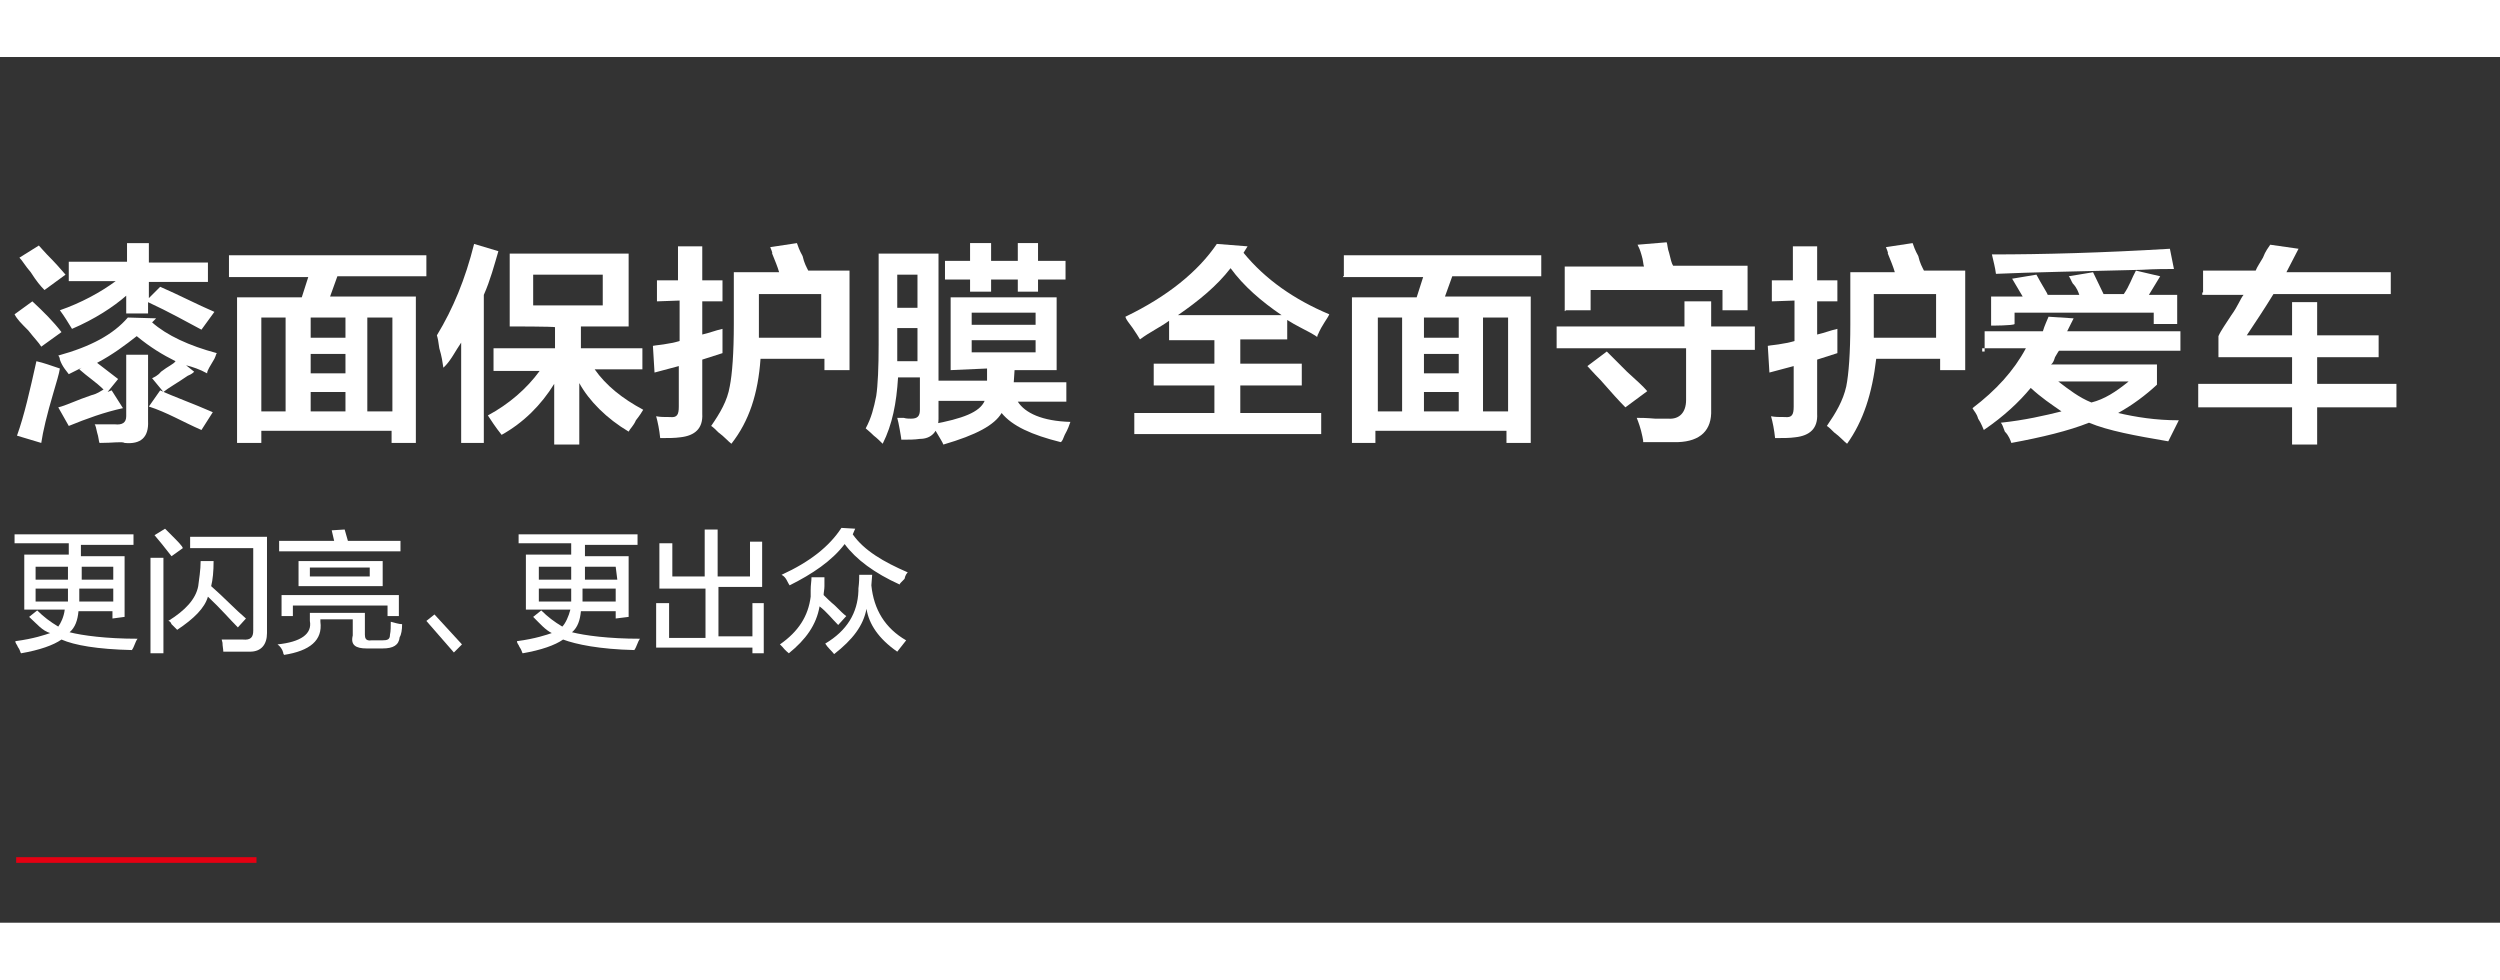
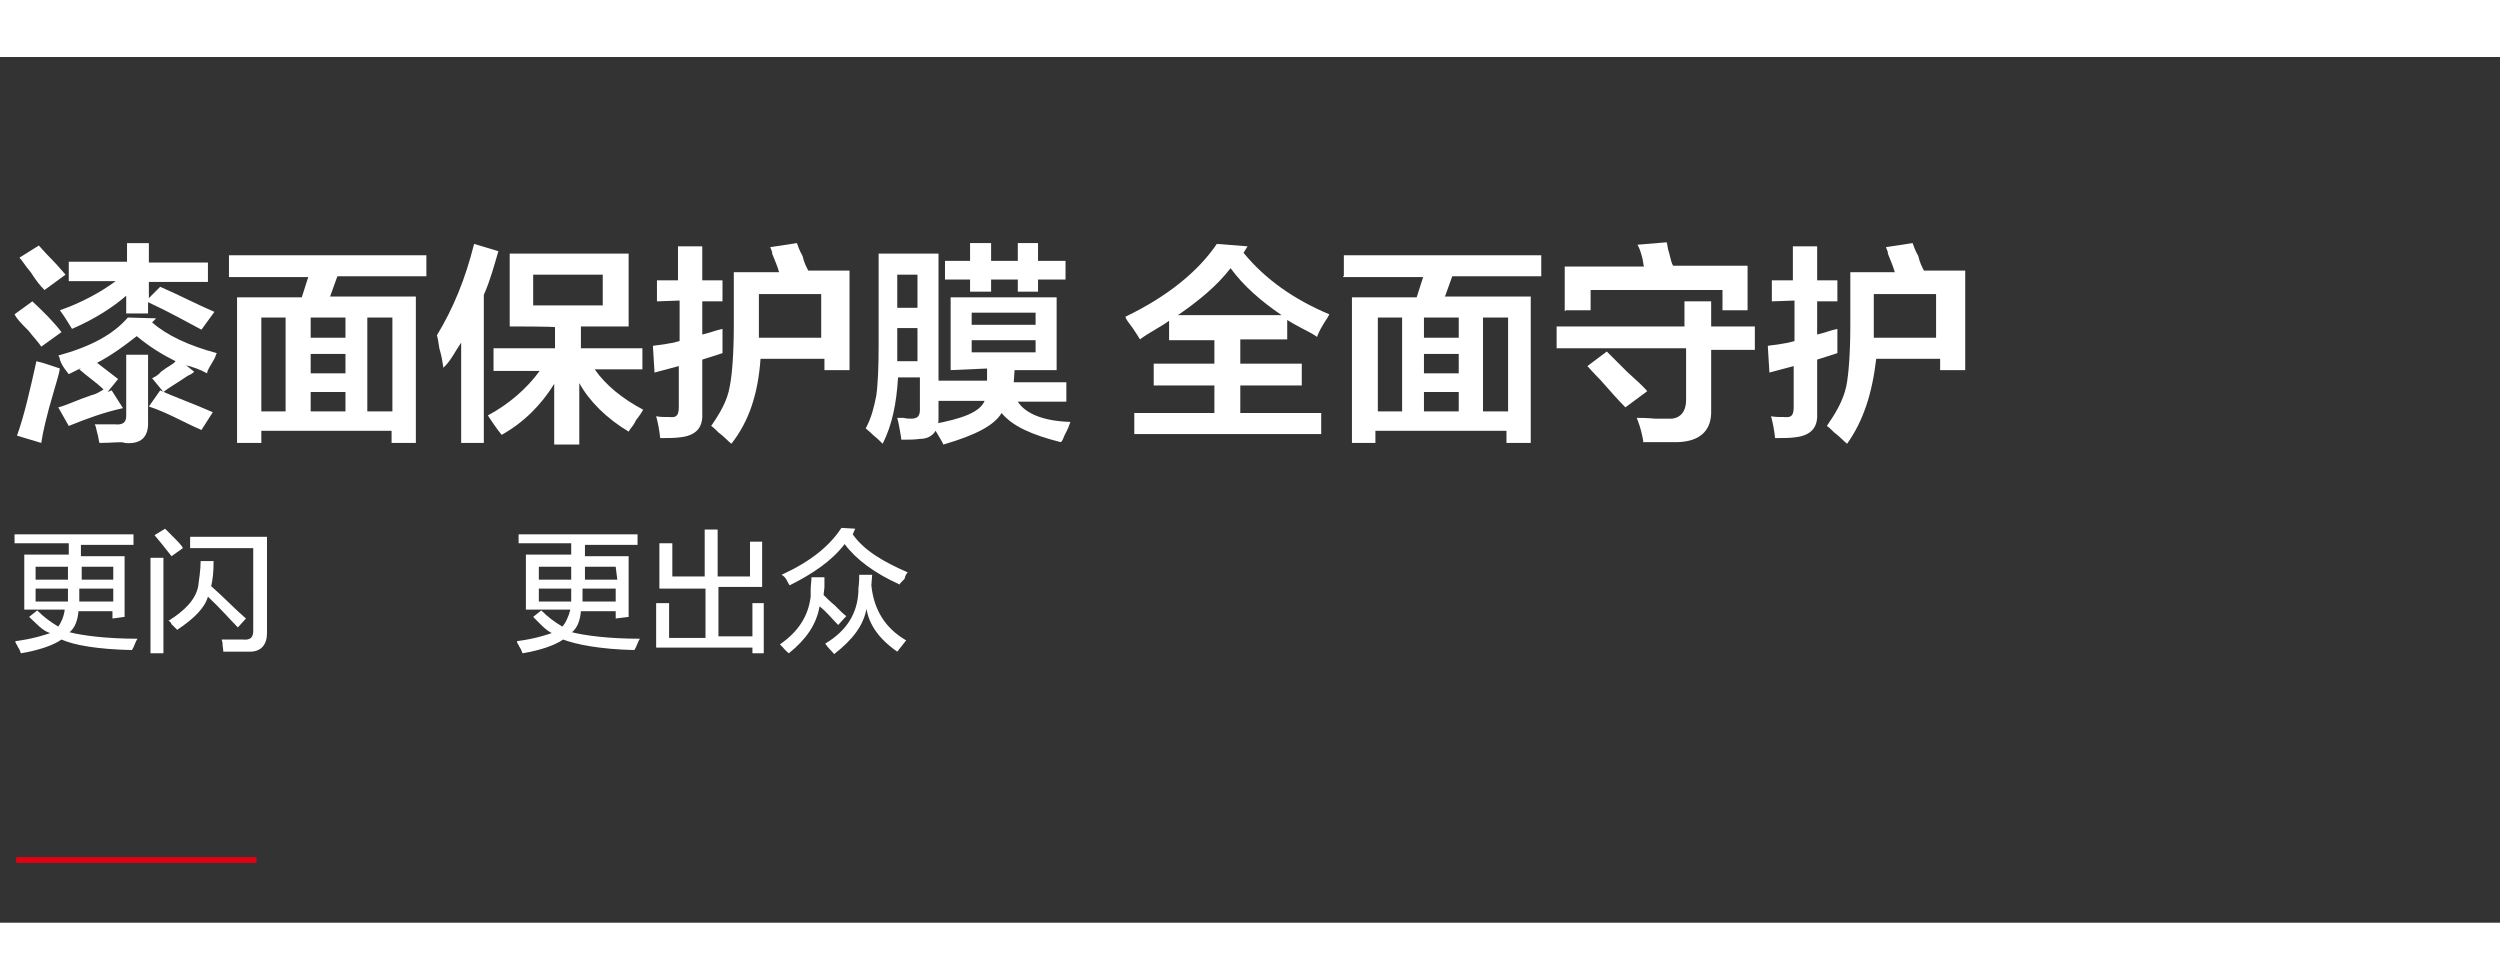
<svg xmlns="http://www.w3.org/2000/svg" width="296" height="116" version="1.1" id="图层_1" x="0px" y="0px" viewBox="0 0 309 107" style="enable-background:new 0 0 309 107;" xml:space="preserve">
  <rect x="0" y="0" width="309" height="107" fill="#333333" stroke="none" />
  <style type="text/css">
	.st0{fill:#FFFFFF;}
	.st1{fill:#E60012;}
</style>
  <path class="st0" d="M5.1,35.8c-0.3-0.5-0.9-1.1-1.6-2c-0.9-0.9-1.4-1.4-1.7-2L4,30.2c1.4,1.3,2.6,2.5,3.6,3.8L5.1,35.8z M5.1,47.7  l-3-0.9c0.9-2.5,1.6-5.6,2.4-9.2c0.9,0.2,1.7,0.5,2.9,0.9c-0.1,0.7-0.4,1.6-0.8,3C5.8,44.2,5.3,46.3,5.1,47.7z M5.5,28.8  c-0.5-0.5-1-1.1-1.7-2.2c-0.7-0.8-1-1.4-1.4-1.8l2.4-1.5c0.2,0.2,0.7,0.8,1,1.1c1,1,1.7,1.8,2.3,2.5L5.5,28.8z M8.5,45.6l-1.3-2.3  c0.9-0.2,2.3-0.9,4.1-1.5c0.8-0.2,1.1-0.5,1.5-0.7c-0.9-0.9-2-1.6-3-2.5l0.3-0.2l-1.6,0.8c-0.2-0.3-0.8-0.9-1.1-1.8  c0-0.2-0.1-0.4-0.2-0.5c4-1.1,6.8-2.6,8.6-4.7l3.5,0.1l-0.5,0.5c1.8,1.6,4.6,2.9,8,3.8c-0.1,0.1-0.1,0.3-0.3,0.7  c-0.5,0.9-0.9,1.4-0.9,1.8c-0.9-0.5-1.8-0.8-2.6-1l1,0.8c-0.1,0.1-0.3,0.3-0.8,0.5c-1.3,0.9-2.4,1.5-3,2l-1.4-1.7  c0.2-0.1,0.7-0.3,1.1-0.8c0.9-0.7,1.5-0.9,1.8-1.3c-1.6-0.8-3.1-1.7-4.8-3.1c-1.4,1.1-3,2.3-4.9,3.3c0.9,0.7,1.7,1.3,2.6,2l-1.3,1.6  l0.5-0.2l1.4,2.2C12.9,43.9,10.7,44.7,8.5,45.6z M24.9,33.7c-1.7-0.9-4-2.2-6.6-3.4v1.4h-2.7v-2.2c-1.6,1.4-3.9,2.9-6.7,4.1  c-0.5-0.8-0.9-1.5-1.5-2.3c2.6-0.9,5-2.2,6.9-3.6H8.5v-2.4h7.2V23h2.7v2.4h7.3v2.4h-7.3v2l1.4-1.4c2.3,1,4.6,2.2,6.7,3.1L24.9,33.7z   M12.3,47.7c-0.1-0.2-0.1-0.7-0.3-1.3c-0.1-0.5-0.2-0.9-0.3-1c0.9,0,1.6,0,2.5,0c0.9,0.1,1.4-0.2,1.4-1v-7.6h2.7V45  c0.1,2-0.9,2.9-2.9,2.7C15.1,47.5,14,47.7,12.3,47.7z M24.9,46.1c-2.3-1-4.3-2.2-6.5-2.9l1.4-2c1.7,0.8,4,1.6,6.5,2.7L24.9,46.1z" />
  <path class="st0" d="M28.3,27.1v-2.6h24.4v2.6h-11l-0.9,2.5h10.6v18.1h-3v-1.5H32.3v1.5h-3v-18h8l0.8-2.5h-9.8V27.1z M32.3,32.2  v11.6h3V32.2H32.3z M38.4,32.2v2.5h4.3v-2.5H38.4z M38.4,36.7v2.4h4.3v-2.4H38.4z M38.4,41.4v2.4h4.3v-2.4H38.4z M48.5,32.2h-3.1  v11.6h3.1V32.2z" />
  <path class="st0" d="M57,47.7V35.3c-0.7,1-1.3,2.3-2.2,3.1c-0.1-0.7-0.2-1.4-0.5-2.4c-0.1-0.8-0.2-1.3-0.3-1.6  c2-3.3,3.5-6.9,4.6-11.3l3,0.9c-0.5,1.7-1,3.6-1.8,5.4v18.3C59.8,47.7,57,47.7,57,47.7z M63,33.3v-9h14.7v9h-5.9V36h7.6v2.6h-5.9  c1.4,2,3.4,3.6,6,5c-0.1,0.2-0.5,0.8-0.9,1.3c-0.3,0.7-0.7,1-0.9,1.4c-2.7-1.6-4.9-3.8-6.1-6v7.6h-3.1v-7.5  c-1.6,2.6-3.8,4.8-6.5,6.3c-0.8-1-1.3-1.8-1.7-2.4c2.6-1.4,4.8-3.3,6.4-5.5H61V36h7.6v-2.6C68.6,33.3,63,33.3,63,33.3z M65.9,26.9  v3.8h8.6v-3.8H65.9z" />
  <path class="st0" d="M81.2,30.2v-2.6h2.6v-4.2h3v4.2h2.5v2.6h-2.5v4.1c0.9-0.2,1.6-0.5,2.5-0.7c0,1,0,2.2,0,3l-2.5,0.8v6.7  c0.1,1.8-0.9,2.7-2.7,2.9c-0.7,0.1-1.5,0.1-2.5,0.1c-0.1-1-0.3-2-0.5-2.7c0.5,0.1,1,0.1,1.7,0.1c0.9,0.1,1.1-0.3,1.1-1.3v-5l-3,0.8  l-0.2-3.3c0.5-0.1,1-0.1,2-0.3c0.7-0.1,0.9-0.2,1.3-0.3v-5L81.2,30.2L81.2,30.2z M90.4,47.8c-0.3-0.2-0.9-0.9-1.6-1.4  c-0.3-0.3-0.7-0.7-0.9-0.8c1.1-1.6,2-3.1,2.3-4.9c0.3-1.5,0.5-4.1,0.5-7.7v-6.4h5.6c-0.2-0.7-0.5-1.4-0.9-2.4c0.1,0.2,0.1,0-0.2-0.7  l3.3-0.5c0.1,0.3,0.3,0.9,0.7,1.6c0.2,0.9,0.5,1.4,0.7,1.8h5.1v12.3h-3.1v-1.4h-7.9C93.7,41.6,92.6,45,90.4,47.8z M93.8,34.2v0.5  h7.7v-5.4h-7.7V34.2z" />
  <path class="st0" d="M109.1,47.8c-0.2-0.2-0.7-0.7-1.1-1c-0.5-0.5-0.9-0.8-1-0.9c0.7-1.3,1-2.5,1.3-4c0.2-1.3,0.3-3.5,0.3-6.4V24.3  h7.4v20.4c0,1.6-0.9,2.5-2.3,2.5c-0.7,0.1-1.4,0.1-2.3,0.1c0-0.2-0.1-0.7-0.2-1.3s-0.2-1-0.3-1.4c0.1,0,0.3,0,0.8,0  c0.3,0.1,0.7,0.1,0.9,0.1c0.8,0,1.1-0.3,1.1-1.1v-4H111C110.8,42.8,110.3,45.4,109.1,47.8z M110.9,26.9V31h2.5v-4.1H110.9z   M110.9,36.2v1.4h2.5v-4.1h-2.5V36.2z M117.5,38.7v-9h13.1v9h-5.2l-0.1,1.5h6.5v2.4h-6c0.9,1.4,3,2.4,6.5,2.5  c-0.1,0.3-0.3,0.9-0.7,1.6c-0.2,0.5-0.3,0.8-0.5,0.9c-3.6-0.9-6-2-7.3-3.6c-0.9,1.5-3.1,2.7-7.2,3.9c-0.1-0.3-0.5-0.9-0.9-1.6  c-0.2-0.3-0.3-0.7-0.5-0.9c3.8-0.7,5.9-1.5,6.5-2.9h-5.8V40h6.1v-1.5L117.5,38.7L117.5,38.7z M125.8,29v-1.5h-3.3V29h-2.6v-1.5h-3.1  v-2.3h3.1v-2.2h2.6v2.2h3.3v-2.2h2.5v2.2h3.4v2.3h-3.4V29H125.8z M120.1,31.6v1.5h7.9v-1.5H120.1z M120.1,35v1.5h7.9V35H120.1z" />
  <path class="st0" d="M162.8,34.6c-0.1-0.1-0.3-0.2-0.8-0.5c-0.9-0.5-1.8-0.9-2.9-1.6v2.4h-5.8v3h7.6v2.7h-7.6v3.4h10v2.6h-23.1v-2.6  h9.9v-3.4h-7.5v-2.7h7.5v-2.9h-5.6v-2.4c-1.1,0.8-2.4,1.4-3.6,2.3c-0.1-0.2-0.5-0.8-0.9-1.4c-0.5-0.7-0.8-1-0.9-1.4  c5.2-2.5,9-5.6,11.3-9l3.8,0.3l-0.5,0.8c2.7,3.3,6.3,5.8,10.6,7.6c-0.2,0.5-0.9,1.3-1.4,2.5C162.9,34.2,162.8,34.6,162.8,34.6z   M152.1,26.1c-1.7,2.2-3.9,4-6.5,5.8h12.8C155.9,30.2,153.7,28.3,152.1,26.1z" />
  <path class="st0" d="M166.1,27.1v-2.6h24.4v2.6h-11l-0.9,2.5h10.6v18.1h-3v-1.5h-16.2v1.5h-2.9v-18h8l0.8-2.5h-9.9V27.1z   M170.3,32.2v11.6h3V32.2H170.3z M176,32.2v2.5h4.3v-2.5H176z M176,36.7v2.4h4.3v-2.4H176z M176,41.4v2.4h4.3v-2.4H176z M186.4,32.2  h-3.1v11.6h3.1V32.2z" />
  <path class="st0" d="M192.4,36.2v-2.9h15.8v-3.1h3.3v3.1h5.4v2.9h-5.4v7.4c0.1,2.5-1.3,3.9-4.1,4c-1.1,0-2.6,0-4.3,0  c0-0.1,0-0.3-0.1-0.7c-0.2-1-0.5-1.8-0.7-2.3c0.5,0,1.1,0,2.3,0.1c0.8,0,1.3,0,1.6,0c1.4,0.1,2.2-0.8,2.2-2.3v-6.4h-16V36.2  L192.4,36.2z M193.4,31.4v-5.5h9.8c-0.1-0.2-0.1-0.8-0.3-1.4c-0.2-0.7-0.3-0.9-0.5-1.3l3.6-0.3c0.1,0.2,0.1,0.8,0.3,1.3  c0.2,0.8,0.3,1.3,0.5,1.6h9.2v5.5h-3.1v-2.5h-16.3v2.5h-3.1V31.4z M200.9,43.3c-0.8-0.8-1.7-1.8-3.1-3.4c-0.9-0.9-1.3-1.4-1.6-1.7  l2.4-1.8c0.7,0.7,1.4,1.4,2.5,2.5c1.1,1,2,1.8,2.5,2.4L200.9,43.3z" />
  <path class="st0" d="M219,30.2v-2.6h2.6v-4.2h3v4.2h2.5v2.6h-2.5v4.1c0.9-0.2,1.6-0.5,2.5-0.7c0,1,0,2.2,0,3l-2.5,0.8v6.7  c0.1,1.8-0.9,2.7-2.7,2.9c-0.7,0.1-1.5,0.1-2.5,0.1c-0.1-1-0.3-2-0.5-2.7c0.5,0.1,1,0.1,1.7,0.1c0.9,0.1,1.1-0.3,1.1-1.3v-5l-3,0.8  l-0.2-3.3c0.5-0.1,1-0.1,2-0.3c0.7-0.1,0.9-0.2,1.3-0.3v-5L219,30.2L219,30.2L219,30.2z M228.3,47.8c-0.3-0.2-0.9-0.9-1.6-1.4  c-0.3-0.3-0.7-0.7-0.9-0.8c1.1-1.6,2-3.1,2.4-4.9c0.3-1.5,0.5-4.1,0.5-7.7v-6.4h5.5c-0.2-0.7-0.5-1.4-0.9-2.4c0.1,0.2,0.1,0-0.2-0.7  l3.3-0.5c0.1,0.3,0.3,0.9,0.7,1.6c0.2,0.9,0.5,1.4,0.7,1.8h5.1v12.3h-3.1v-1.4h-7.9C231.4,41.6,230.3,45,228.3,47.8z M231.6,34.2  v0.5h7.7v-5.4h-7.7V34.2z" />
-   <path class="st0" d="M245.3,36.3v-2.4h7.2c0.2-0.7,0.5-1.3,0.7-1.8l3.1,0.2l-0.8,1.6h14v2.4h-15c-0.1,0.1-0.2,0.3-0.5,0.8  c-0.1,0.3-0.2,0.7-0.5,0.9h13.1v2.5c-1.4,1.3-3,2.5-4.8,3.5c2.2,0.5,4.6,0.9,7.5,0.9l-1.3,2.6c-4.1-0.7-7.4-1.3-9.8-2.3  c-2.5,1-5.8,1.8-9.6,2.5c-0.1-0.3-0.3-0.9-0.8-1.4c-0.2-0.5-0.3-0.9-0.5-1.1c2.9-0.3,5.5-0.9,7.5-1.4c-1.3-0.9-2.5-1.7-3.8-2.9  c-1.4,1.7-3.3,3.5-5.8,5.2c-0.1-0.2-0.3-0.8-0.7-1.4c-0.2-0.7-0.5-0.9-0.7-1.3c2.9-2.2,5.1-4.6,6.6-7.4H245v0.4H245.3z M246.1,33.2  v-3.6h3.9l-1.3-2.2l3-0.5c0.1,0.2,0.3,0.5,0.5,0.9c0.5,0.9,0.8,1.3,0.9,1.6h3.9c-0.1-0.3-0.3-0.9-0.8-1.4c-0.2-0.3-0.3-0.7-0.5-0.9  l3-0.5l1.3,2.7h2.5c0.7-1,1-2,1.5-2.9l3,0.7l-1.4,2.3h3.5v3.6h-2.9v-1.4h-17.2v1.4C248.9,33.2,246.1,33.2,246.1,33.2z M246.7,26.8  c-0.1-0.8-0.3-1.5-0.5-2.4c6.3,0,13.7-0.2,22-0.7l0.5,2.5c-0.9,0-2.3,0-4,0.1C256.9,26.5,251.1,26.6,246.7,26.8z M263.1,40.1h-8.7  c1.3,1,2.6,2,4.1,2.6C260.1,42.3,261.5,41.4,263.1,40.1z" />
-   <path class="st0" d="M272.3,29.1v-2.7h6.5c0.2-0.5,0.5-0.9,0.9-1.6c0.3-0.8,0.7-1.3,0.9-1.6l3.5,0.5l-1.5,2.9h12.9v2.7H281  c-1.1,1.8-2.3,3.6-3.3,5.1h5.6v-4.1h3.1v4.1h7.6v2.7h-7.6v3.3h9.8v2.9h-9.8v4.6h-3.1v-4.6h-11.6v-2.9h11.6v-3.3h-9.1v-2.6  c0.3-0.7,0.9-1.5,1.6-2.6c0.8-1.1,1.1-2,1.5-2.5h-5.1V29.1z" />
  <g>
    <path class="st0" d="M13.9,69.4v-0.9H9.7c-0.1,1.1-0.4,2-1.1,2.6c1.6,0.4,4.5,0.8,8.4,0.8c-0.3,0.4-0.4,1-0.7,1.4   C12,73.2,9.2,72.7,7.6,72c-1,0.7-2.7,1.3-5,1.7c-0.1-0.1-0.1-0.4-0.4-0.8c-0.1-0.3-0.3-0.4-0.3-0.7c2.3-0.3,3.7-0.8,4.3-1   c-1-0.3-1.6-1.1-2.6-2l1-0.8c0.8,0.8,1.6,1.4,2.6,2c0.3-0.4,0.7-1.2,0.8-2.1H3v-6.8h5.5v-1.4H1.8V59h14.7v1.3H10c0,0.4,0,1,0,1.4   h5.4v7.5L13.9,69.4L13.9,69.4z M4.4,63v1.6h4c0-0.4,0-1.1,0-1.6H4.4z M8.4,67.4c0-0.1,0-0.3,0-0.7c0-0.4,0-0.8,0-1h-4v1.6H8.4z    M9.8,65.7c0,0.1,0,0.4,0,0.8c0,0.3,0,0.7,0,0.8H14v-1.6H9.8V65.7z M13.9,63h-3.8c0,0.4,0,1.1,0,1.6H14V63H13.9z" />
    <path class="st0" d="M18.6,73.8V61.9h1.6v11.8H18.6z M21.2,61.7C21,61.7,21,61.7,21.2,61.7c-1-1.3-1.6-2-2.1-2.6l1.3-0.8   c0.1,0.1,0.4,0.4,0.8,0.8c0.8,0.8,1.3,1.3,1.4,1.6L21.2,61.7z M29.4,70.5c-1-1-2.1-2.3-3.7-3.8c-0.4,1.4-1.7,2.7-3.8,4.1   c-0.1-0.1-0.3-0.3-0.7-0.7c-0.1-0.3-0.3-0.4-0.4-0.4c2.1-1.3,3.4-2.7,3.7-4.3c0.1-0.8,0.3-2,0.3-3.1h1.6c0,1.3-0.1,2.3-0.3,3.1   c1.6,1.4,3,2.9,4.3,4L29.4,70.5z M27.6,73.5c0-0.3-0.1-0.7-0.1-1.1c0-0.1-0.1-0.3-0.1-0.4c0.4,0,1.3,0,2.6,0c1,0.1,1.3-0.3,1.3-1.1   V60.7h-7.8v-1.4H33v11.9c0,1.4-0.7,2.3-2.1,2.3c-0.3,0-0.8,0-1.6,0C28.2,73.5,27.8,73.5,27.6,73.5z" />
-     <path class="st0" d="M35.1,73.9c0-0.1-0.1-0.1-0.1-0.3c-0.1-0.4-0.4-0.8-0.7-1c2.9-0.3,4.3-1.3,4-2.9v-1h6.8v2.7   c0,0.4,0.1,0.8,0.8,0.7h1.3c0.7,0,1-0.1,1-0.7c0.1-0.4,0.1-1.1,0.1-1.6c0.4,0.1,1,0.3,1.4,0.3c0,0.7-0.1,1.3-0.3,1.6   c-0.1,1-0.8,1.4-2.1,1.4h-2c-1.3,0-2-0.4-1.7-1.6v-2h-4v0.3C39.9,72.1,38.3,73.4,35.1,73.9z M34.5,61.1v-1.3h6.8L41,58.5l1.6-0.1   l0.4,1.4h6.5v1.3H34.5z M34.8,69.1v-2.6h14.5v2.6h-1.4v-1.3H36.2v1.3H34.8z M36.9,65.4v-3.1h10.4v3.1H36.9z M38.3,63.1v1.1h7.4   v-1.1H38.3z" />
-     <path class="st0" d="M52.7,69.7l1-0.8l3.4,3.7l-1,1L52.7,69.7z" />
    <path class="st0" d="M76.1,69.4v-0.9h-4.3c-0.1,1.1-0.4,2-1.1,2.6c1.6,0.4,4.5,0.8,8.4,0.8c-0.3,0.4-0.4,1-0.7,1.4   c-4.3-0.1-7.2-0.7-8.8-1.3c-1,0.7-2.7,1.3-5,1.7c-0.1-0.1-0.1-0.4-0.4-0.8c-0.1-0.3-0.3-0.4-0.3-0.7c2.3-0.3,3.7-0.8,4.3-1   c-0.8-0.4-1.4-1.1-2.3-2l1-0.8c0.8,0.8,1.6,1.4,2.6,2c0.4-0.4,0.8-1.3,1-2.1H65v-6.8h5.6v-1.4h-6.5V59h14.7v1.3h-6.5   c0,0.4,0,1,0,1.4h5.4v7.5L76.1,69.4L76.1,69.4z M66.6,63v1.6h4c0-0.4,0-1.1,0-1.6H66.6z M70.6,67.4c0-0.1,0-0.3,0-0.7   c0-0.4,0-0.8,0-1h-4v1.6H70.6z M72,65.7c0,0.1,0,0.4,0,0.8c0,0.3,0,0.7,0,0.8h4.1v-1.6H72V65.7z M76.1,63h-3.8c0,0.4,0,1.1,0,1.6h4   L76.1,63L76.1,63z" />
    <path class="st0" d="M81.5,65.7v-5.6h1.6v4.1h4v-5.8h1.6v5.8h4v-4.3h1.5v5.6h-5.4v6.1H93v-4.1h1.4v6.2H93V73H81.1v-5.5h1.6v4.3h4.5   v-6.1H81.5z" />
    <path class="st0" d="M103.6,70.2c-0.8-0.8-1.4-1.6-2.3-2.3c-0.4,2.3-1.7,4.1-3.8,5.8c-0.1-0.1-0.4-0.3-0.8-0.8   c-0.1-0.1-0.3-0.3-0.3-0.3c2.3-1.6,3.5-3.5,3.8-5.9c0-0.1,0-0.4,0-0.8c0-0.7,0.1-1.1,0.1-1.6h1.6c0,0.3,0,0.7,0,1.1   s-0.1,0.8-0.1,1.1c0.3,0.3,0.8,0.8,1.4,1.3c0.7,0.7,1.1,1.1,1.4,1.3L103.6,70.2z M111.2,65.2c-3.1-1.4-5.4-3.1-6.8-5   c-1.6,2.1-4,3.7-6.8,5.1c-0.3-0.4-0.4-1-1-1.3c3.5-1.6,5.9-3.5,7.4-5.8l1.7,0.1l-0.3,0.7c1.4,2,3.8,3.4,6.8,4.7   c-0.1,0.1-0.3,0.3-0.4,0.8C111.3,65,111.2,65.1,111.2,65.2z M110.9,73.5c-2.3-1.6-3.5-3.4-3.8-5.3c-0.4,2.1-1.7,3.8-4,5.6   c-0.3-0.4-0.8-0.8-1.1-1.3c2.7-1.6,4-3.8,4.1-6.5c0,0,0-0.1,0-0.3c0.1-0.8,0.1-1.3,0.1-1.7h1.6l-0.1,1.3c0.3,3,1.7,5.3,4.3,6.8   L110.9,73.5z" />
  </g>
  <rect x="2" y="98.9" class="st1" width="29.7" height="0.7" />
</svg>